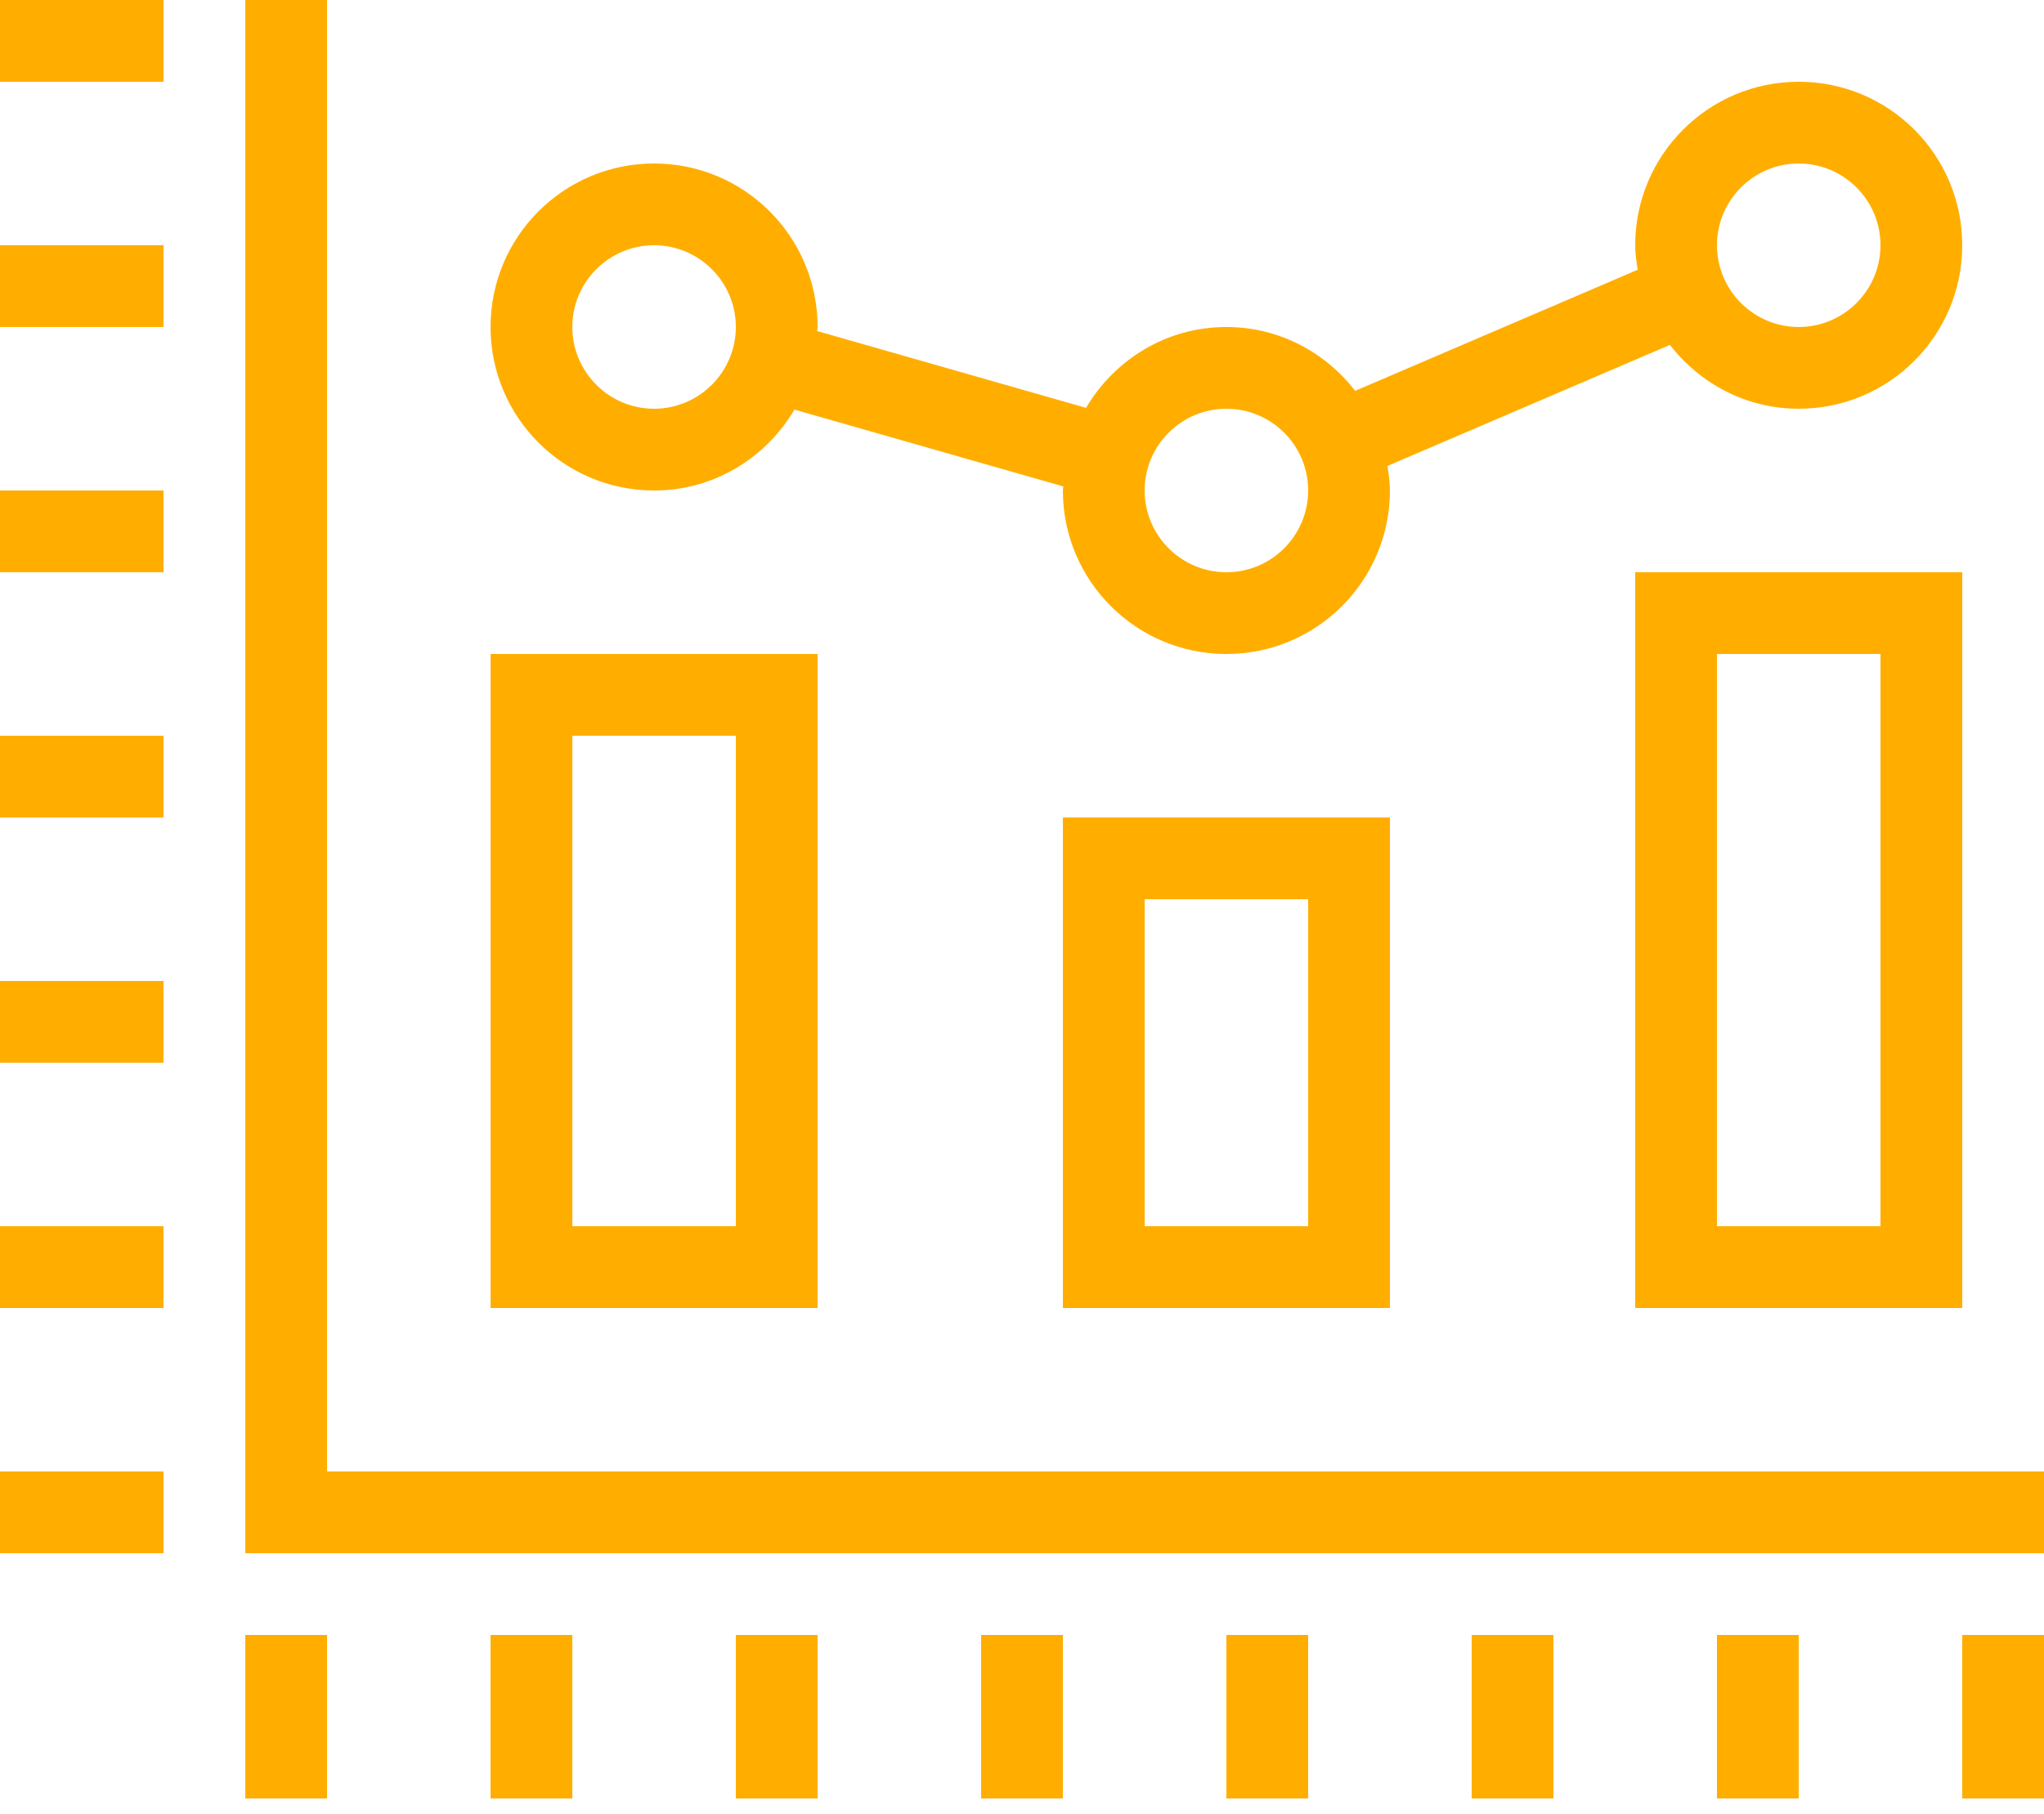
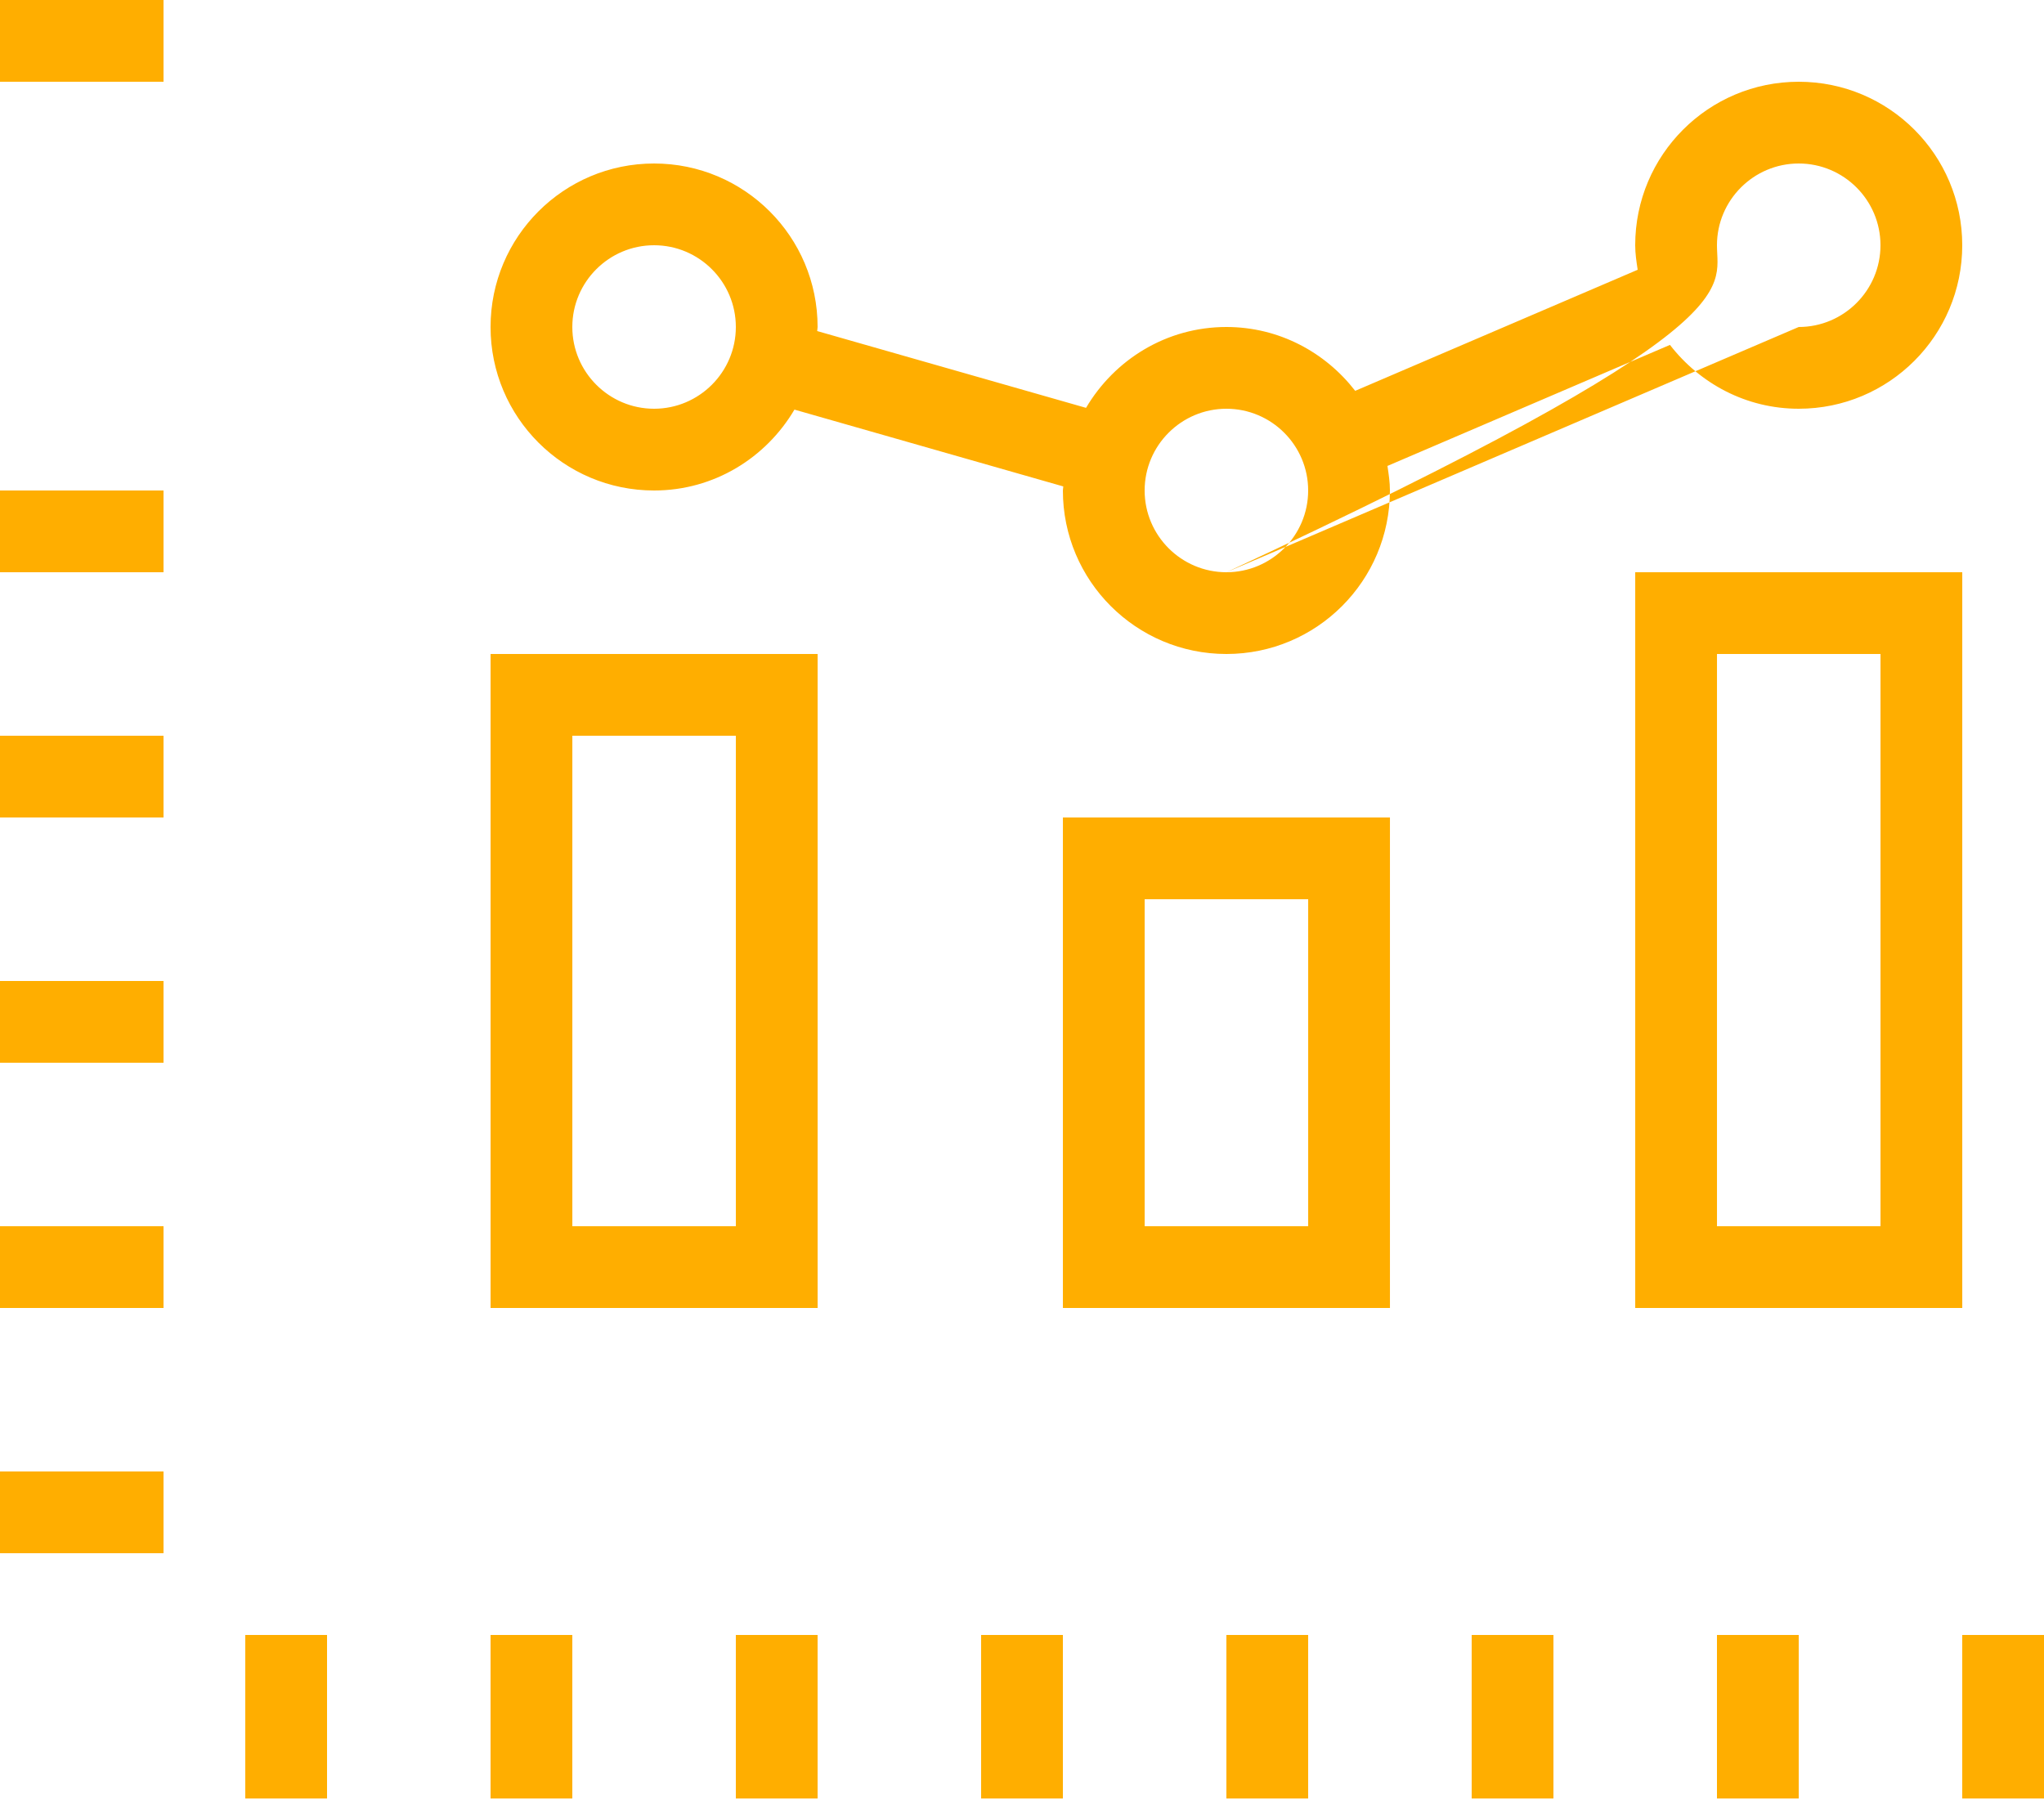
<svg xmlns="http://www.w3.org/2000/svg" width="80" height="71" viewBox="0 0 80 71" fill="none">
  <path d="M19.201 25.6V51.2H32.001V25.6H19.201ZM28.801 48H22.401V28.8H28.801V48Z" fill="#FFAE00" />
  <path d="M41.601 32V51.2H54.401V32H41.601ZM51.201 48H44.801V35.2H51.201V48Z" fill="#FFAE00" />
  <path d="M64.001 22.4V51.2H76.801V22.4H64.001ZM73.601 48H67.201V25.6H73.601V48Z" fill="#FFAE00" />
-   <path d="M70.4 3.2C66.865 3.2 64 6.065 64 9.6C64 9.929 64.049 10.245 64.097 10.56L53.041 15.299C51.87 13.789 50.059 12.8 48 12.8C45.651 12.8 43.62 14.079 42.506 15.965L31.984 12.959C31.985 12.905 32 12.854 32 12.8C32 9.265 29.135 6.4 25.6 6.4C22.065 6.4 19.2 9.265 19.2 12.8C19.2 16.334 22.065 19.2 25.6 19.2C27.949 19.2 29.98 17.921 31.094 16.034L41.616 19.041C41.615 19.095 41.6 19.145 41.6 19.2C41.6 22.734 44.465 25.6 48 25.6C51.535 25.6 54.4 22.734 54.4 19.2C54.4 18.871 54.351 18.555 54.303 18.239L65.36 13.501C66.53 15.011 68.341 16 70.4 16C73.935 16 76.8 13.134 76.8 9.6C76.8 6.065 73.935 3.2 70.4 3.2ZM25.6 16C23.836 16 22.4 14.564 22.4 12.8C22.4 11.035 23.836 9.6 25.6 9.6C27.364 9.6 28.8 11.035 28.8 12.8C28.8 14.564 27.364 16 25.6 16ZM48 22.4C46.236 22.4 44.8 20.964 44.8 19.2C44.8 17.435 46.236 16 48 16C49.764 16 51.2 17.435 51.2 19.2C51.2 20.964 49.764 22.4 48 22.4ZM70.4 12.8C68.636 12.8 67.2 11.364 67.2 9.6C67.2 7.835 68.636 6.4 70.4 6.4C72.165 6.4 73.6 7.835 73.6 9.6C73.6 11.364 72.165 12.8 70.4 12.8Z" fill="#FFAE00" />
+   <path d="M70.4 3.2C66.865 3.2 64 6.065 64 9.6C64 9.929 64.049 10.245 64.097 10.56L53.041 15.299C51.87 13.789 50.059 12.8 48 12.8C45.651 12.8 43.62 14.079 42.506 15.965L31.984 12.959C31.985 12.905 32 12.854 32 12.8C32 9.265 29.135 6.4 25.6 6.4C22.065 6.4 19.2 9.265 19.2 12.8C19.2 16.334 22.065 19.2 25.6 19.2C27.949 19.2 29.98 17.921 31.094 16.034L41.616 19.041C41.615 19.095 41.6 19.145 41.6 19.2C41.6 22.734 44.465 25.6 48 25.6C51.535 25.6 54.4 22.734 54.4 19.2C54.4 18.871 54.351 18.555 54.303 18.239L65.36 13.501C66.53 15.011 68.341 16 70.4 16C73.935 16 76.8 13.134 76.8 9.6C76.8 6.065 73.935 3.2 70.4 3.2ZM25.6 16C23.836 16 22.4 14.564 22.4 12.8C22.4 11.035 23.836 9.6 25.6 9.6C27.364 9.6 28.8 11.035 28.8 12.8C28.8 14.564 27.364 16 25.6 16ZM48 22.4C46.236 22.4 44.8 20.964 44.8 19.2C44.8 17.435 46.236 16 48 16C49.764 16 51.2 17.435 51.2 19.2C51.2 20.964 49.764 22.4 48 22.4ZC68.636 12.8 67.2 11.364 67.2 9.6C67.2 7.835 68.636 6.4 70.4 6.4C72.165 6.4 73.6 7.835 73.6 9.6C73.6 11.364 72.165 12.8 70.4 12.8Z" fill="#FFAE00" />
  <path d="M6.4 0H0V3.2H6.4V0Z" fill="#FFAE00" />
-   <path d="M6.4 9.6H0V12.8H6.4V9.6Z" fill="#FFAE00" />
  <path d="M6.4 19.2H0V22.4H6.4V19.2Z" fill="#FFAE00" />
  <path d="M6.4 28.8H0V32H6.4V28.8Z" fill="#FFAE00" />
  <path d="M6.4 38.4H0V41.6H6.4V38.4Z" fill="#FFAE00" />
  <path d="M6.4 48H0V51.2H6.4V48Z" fill="#FFAE00" />
  <path d="M6.4 57.6H0V60.8H6.4V57.6Z" fill="#FFAE00" />
  <path d="M22.4 64H19.2V70.4H22.4V64Z" fill="#FFAE00" />
  <path d="M12.8 64H9.6V70.4H12.8V64Z" fill="#FFAE00" />
  <path d="M32 64H28.8V70.4H32V64Z" fill="#FFAE00" />
  <path d="M41.6 64H38.4V70.4H41.6V64Z" fill="#FFAE00" />
  <path d="M51.2 64H48V70.4H51.2V64Z" fill="#FFAE00" />
  <path d="M60.8 64H57.6V70.4H60.8V64Z" fill="#FFAE00" />
  <path d="M70.4 64H67.2V70.4H70.4V64Z" fill="#FFAE00" />
  <path d="M80 64H76.8V70.4H80V64Z" fill="#FFAE00" />
-   <path d="M12.8 57.6V0H9.6C9.6 27.444 9.6 33.143 9.6 60.8C9.825 60.8 42.116 60.8 80 60.8V57.6H12.8Z" fill="#FFAE00" />
</svg>